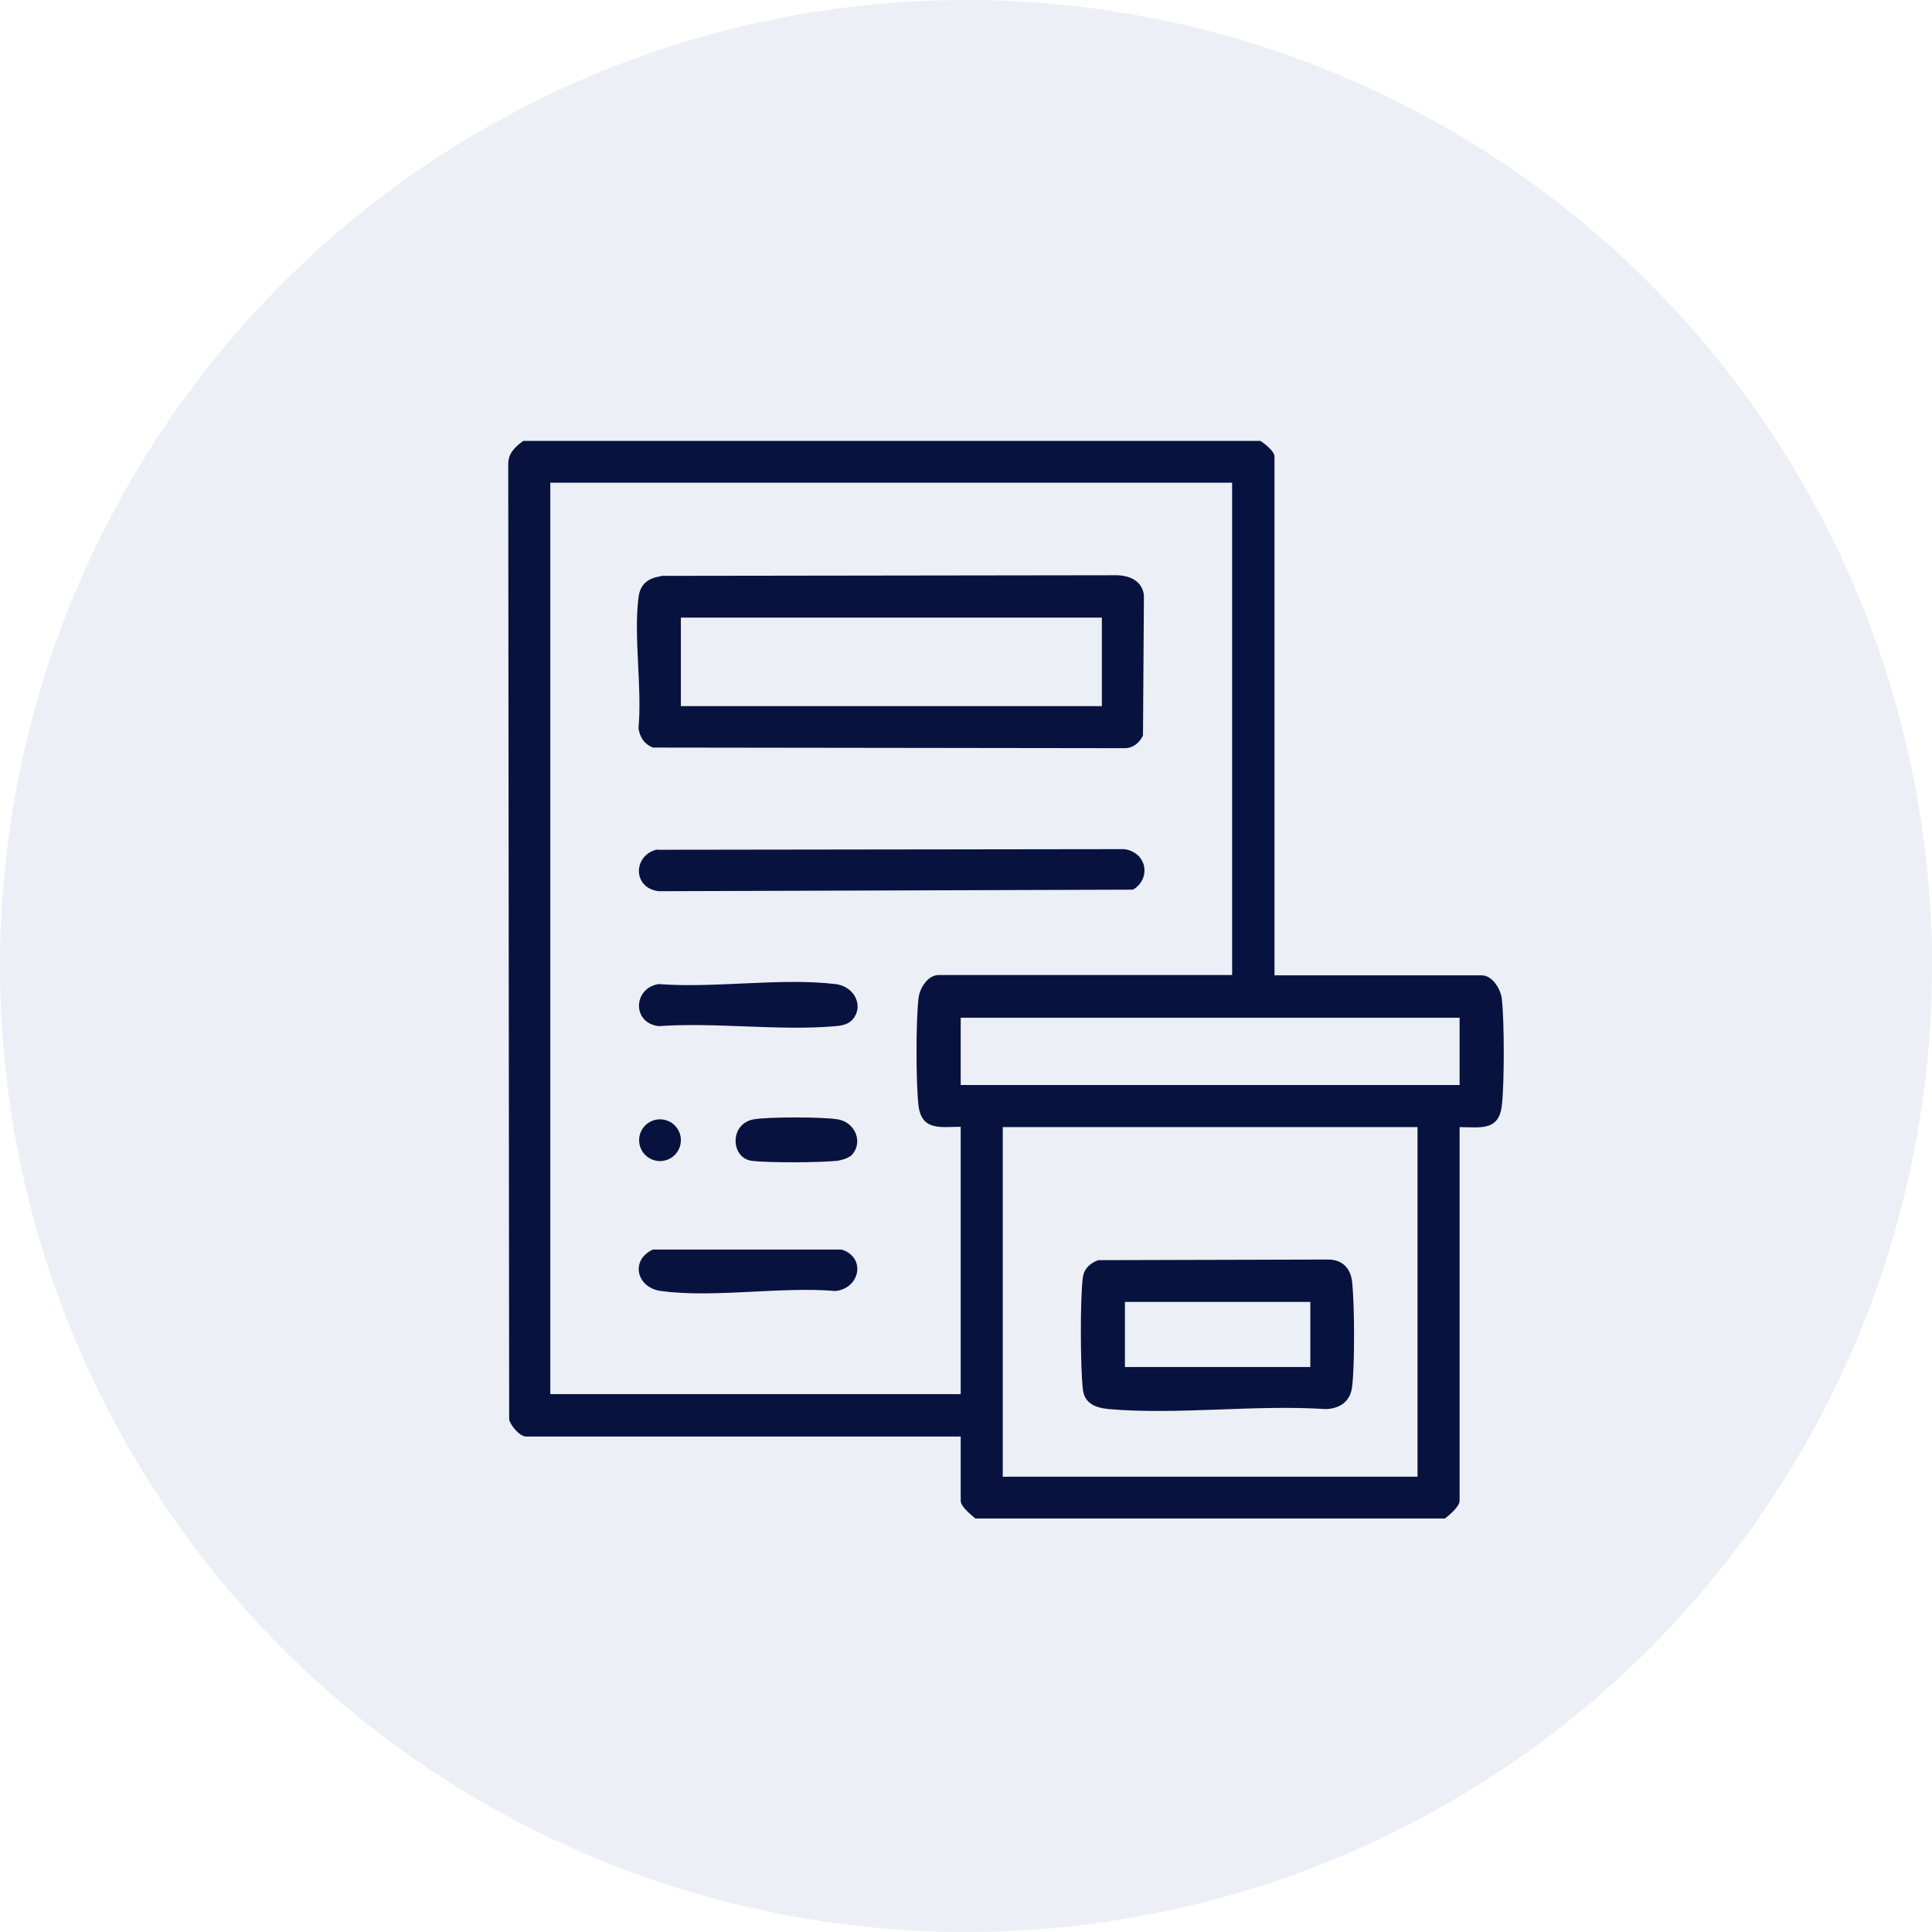
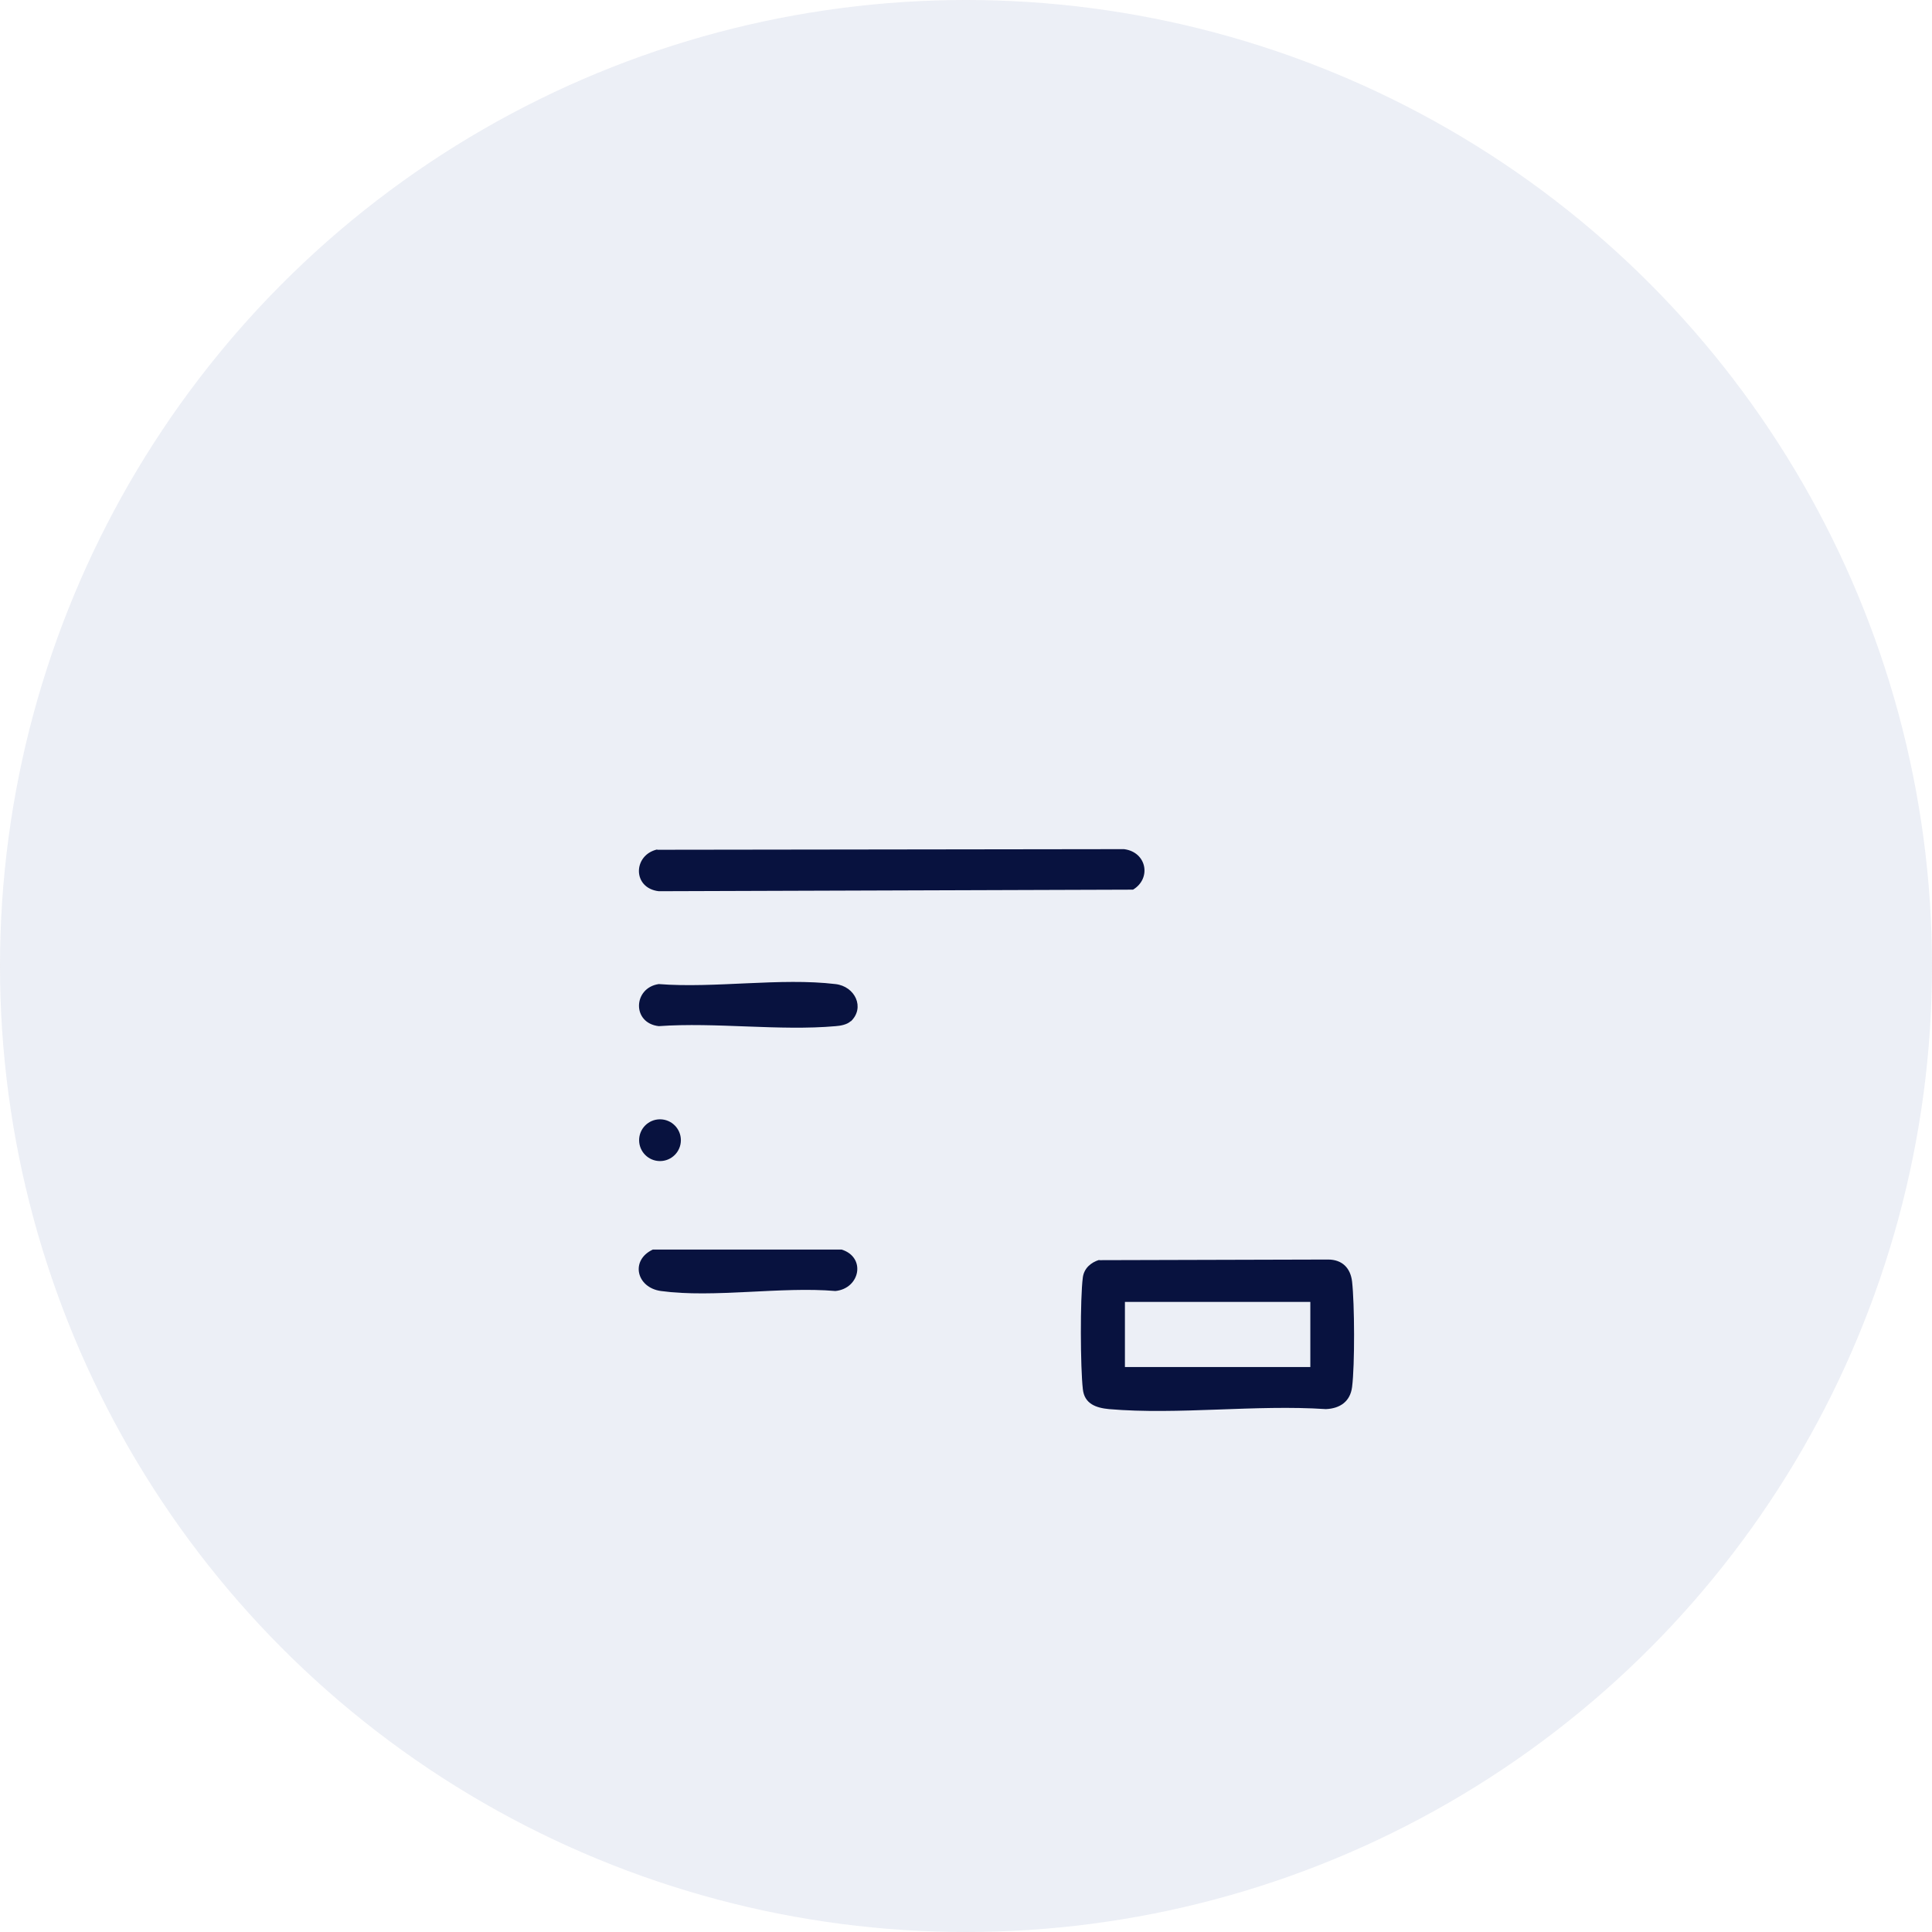
<svg xmlns="http://www.w3.org/2000/svg" id="Camada_2" data-name="Camada 2" viewBox="0 0 62 62">
  <defs>
    <style>
      .cls-1 {
        opacity: .14;
      }

      .cls-2 {
        fill: #7488ba;
      }

      .cls-3 {
        fill: #08123f;
      }
    </style>
  </defs>
  <g id="Camada_1-2" data-name="Camada 1">
    <g>
      <g class="cls-1">
        <circle class="cls-2" cx="31" cy="31" r="31" />
      </g>
      <g>
-         <path class="cls-3" d="M40.43,14.14c.14.08.47.34.47.51v16.65h6.65c.33,0,.59.41.64.72.09.67.09,2.84,0,3.5-.11.79-.72.65-1.35.65v11.99c0,.19-.33.46-.47.57h-15.07c-.14-.12-.47-.38-.47-.57v-2.06h-13.95c-.2,0-.49-.35-.54-.54l-.03-30.64c-.01-.37.21-.57.48-.77h23.65ZM39.55,15.49h-21.89v29.25h13.17v-8.58c-.62,0-1.24.14-1.35-.65-.09-.65-.09-2.85,0-3.5.04-.31.3-.72.64-.72h9.42v-15.81ZM30.83,32.66v2.16h16.01v-2.16h-16.01ZM45.49,36.17h-13.31v11.22h13.31v-11.22Z" />
-         <path class="cls-3" d="M21.22,18.48l14.58-.02c.44,0,.85.17.91.64l-.03,4.5c-.11.24-.33.42-.61.41l-15.12-.02c-.27-.11-.42-.33-.46-.62.12-1.32-.16-2.91,0-4.19.05-.44.31-.63.73-.69ZM35.36,19.82h-13.51v2.84h13.51v-2.84Z" />
        <path class="cls-3" d="M21.09,27.27l14.98-.02c.73.09.89.94.29,1.3l-15.22.05c-.85-.1-.83-1.16-.05-1.34Z" />
        <path class="cls-3" d="M27.3,32.77c-.11.11-.33.15-.48.16-1.8.16-3.85-.13-5.68,0-.87-.1-.82-1.23,0-1.35,1.79.14,3.92-.21,5.67,0,.63.07.96.76.49,1.2Z" />
        <path class="cls-3" d="M20.95,40.1h6.06c.79.25.59,1.25-.2,1.33-1.74-.15-3.91.23-5.6,0-.79-.11-.99-.99-.26-1.33Z" />
-         <path class="cls-3" d="M27.3,37.09c-.09.08-.29.14-.42.16-.54.06-2.26.07-2.77,0-.66-.1-.71-1.19.08-1.33.45-.08,2.22-.08,2.68,0,.58.08.87.77.42,1.19Z" />
        <circle class="cls-3" cx="21.18" cy="36.59" r=".67" />
        <path class="cls-3" d="M35.27,40.44l7.35-.02c.45,0,.72.27.77.71.08.71.09,2.67,0,3.38-.06.47-.39.69-.84.71-2.25-.15-4.74.19-6.96,0-.42-.04-.79-.17-.84-.64-.08-.69-.09-2.91,0-3.59.04-.29.26-.48.53-.56ZM42.05,41.78h-5.95v2.09h5.95v-2.09Z" />
      </g>
    </g>
  </g>
</svg>